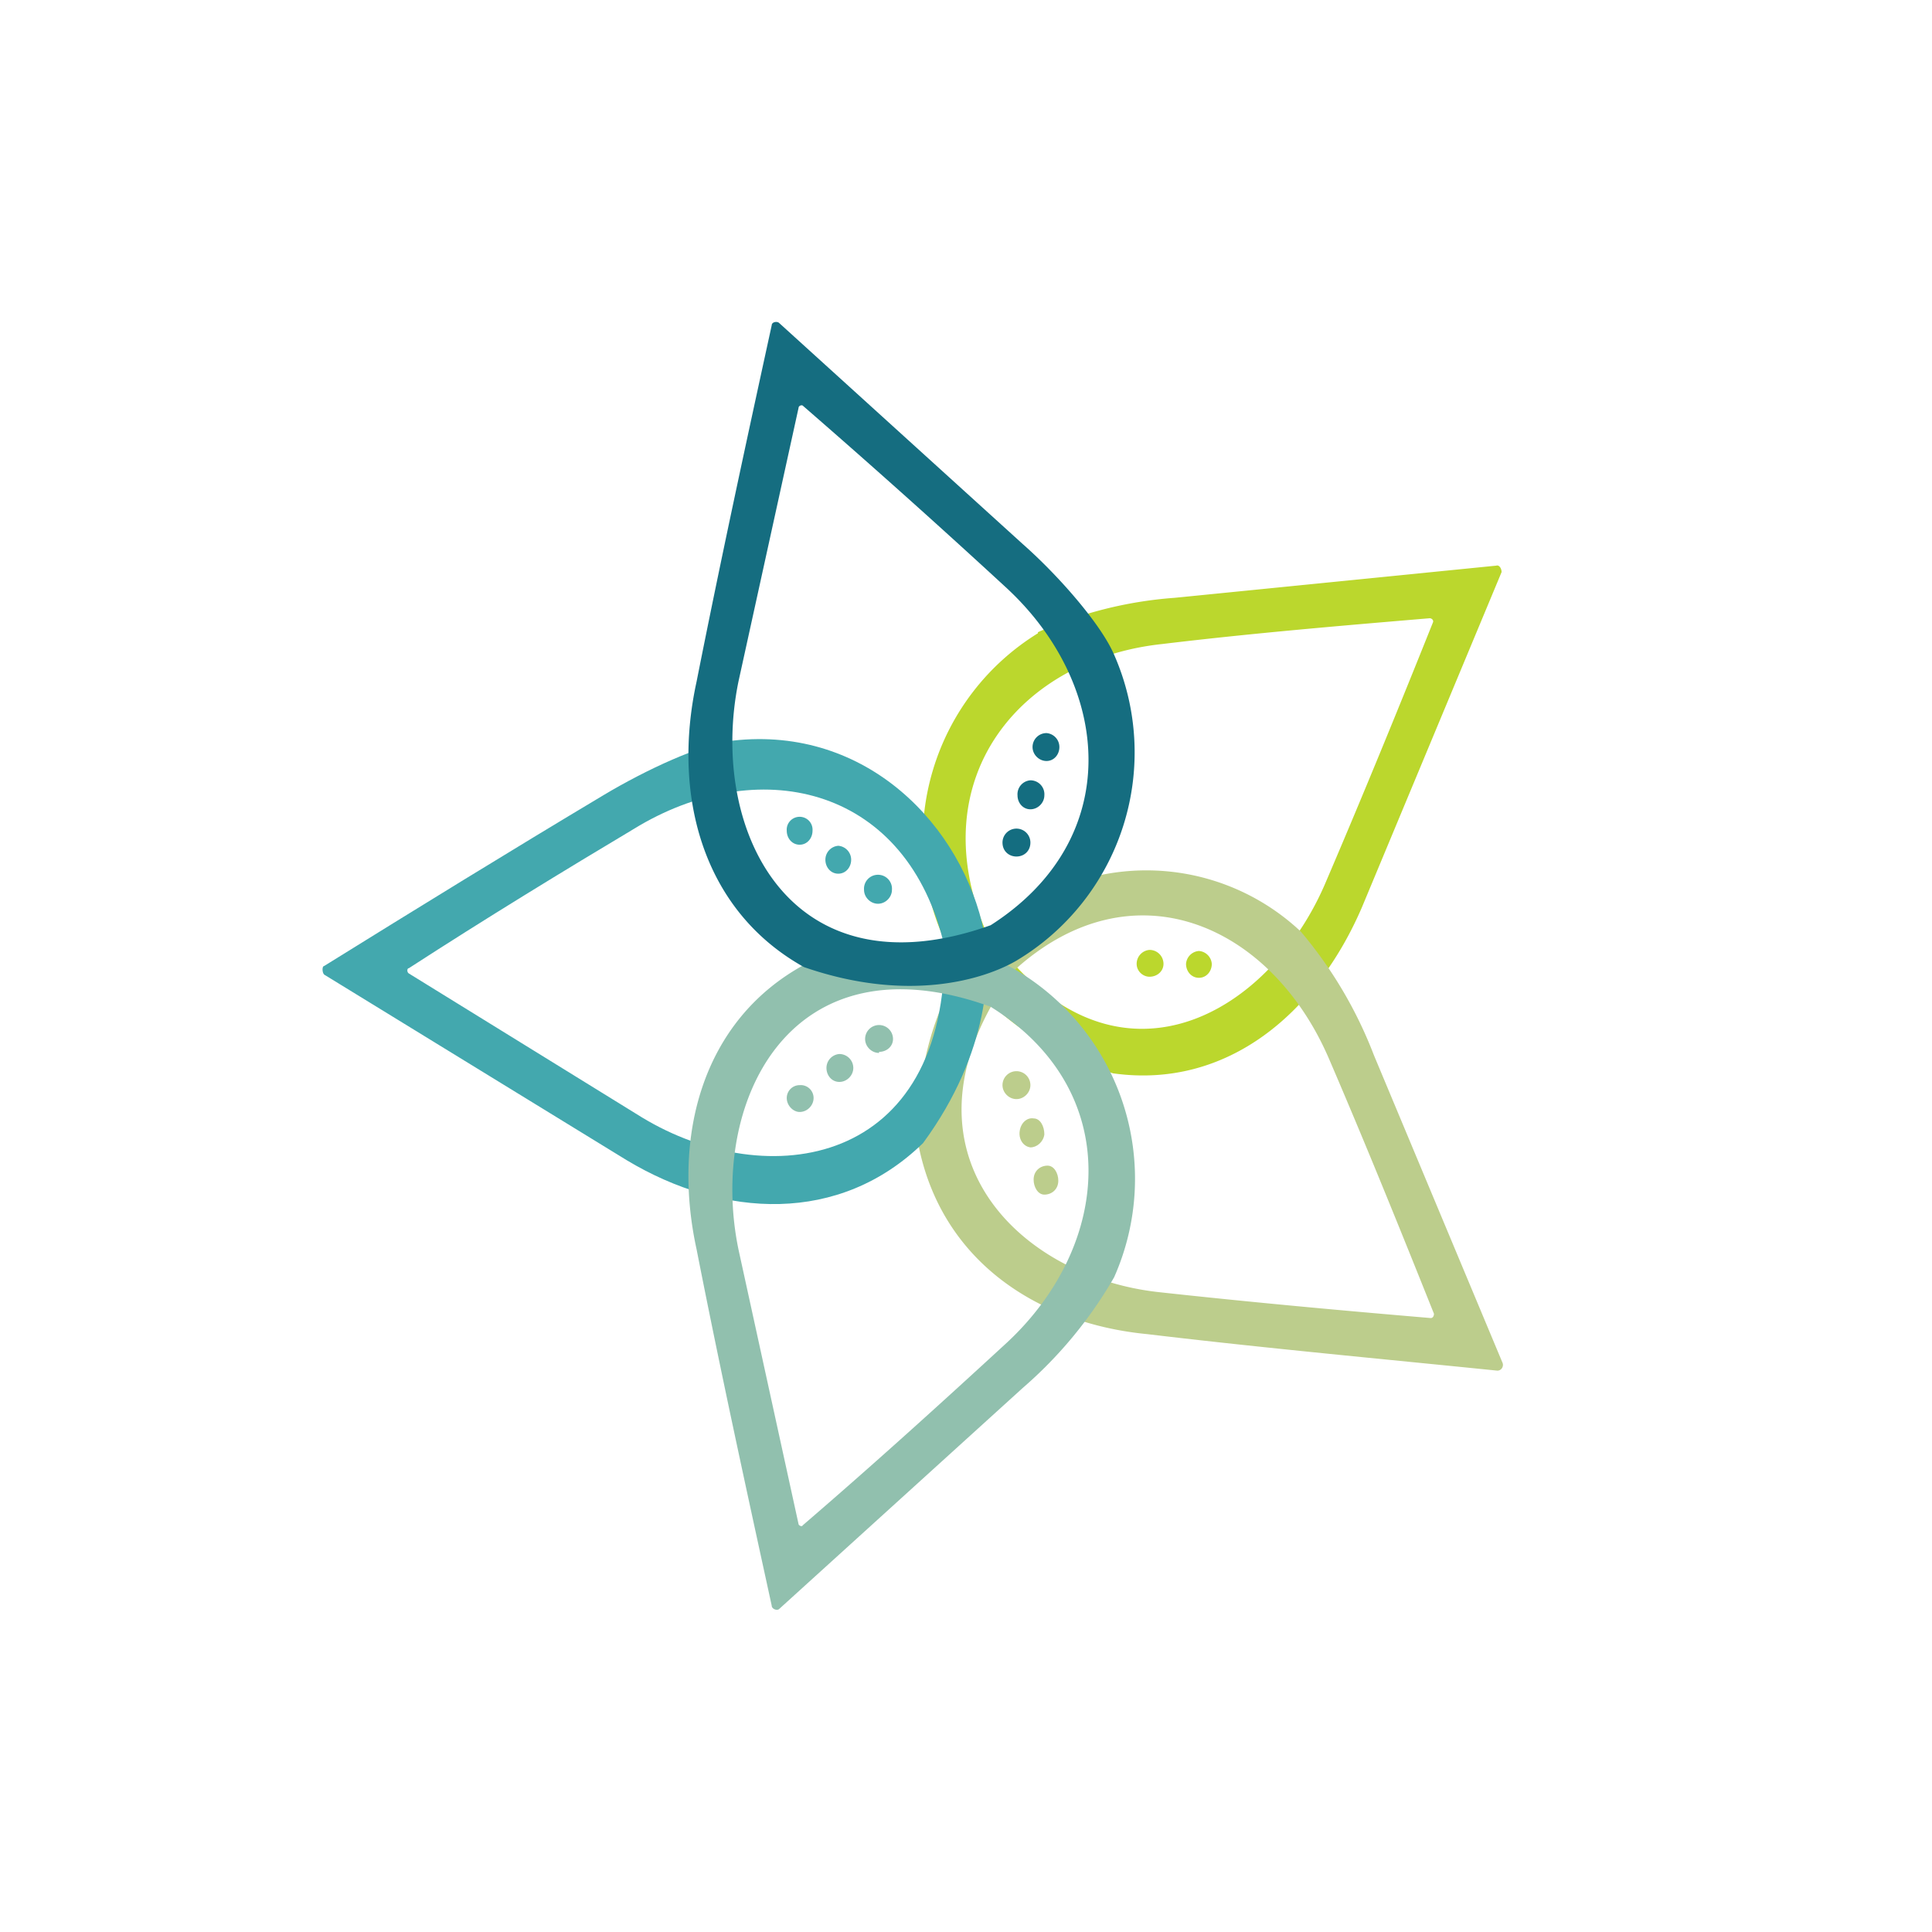
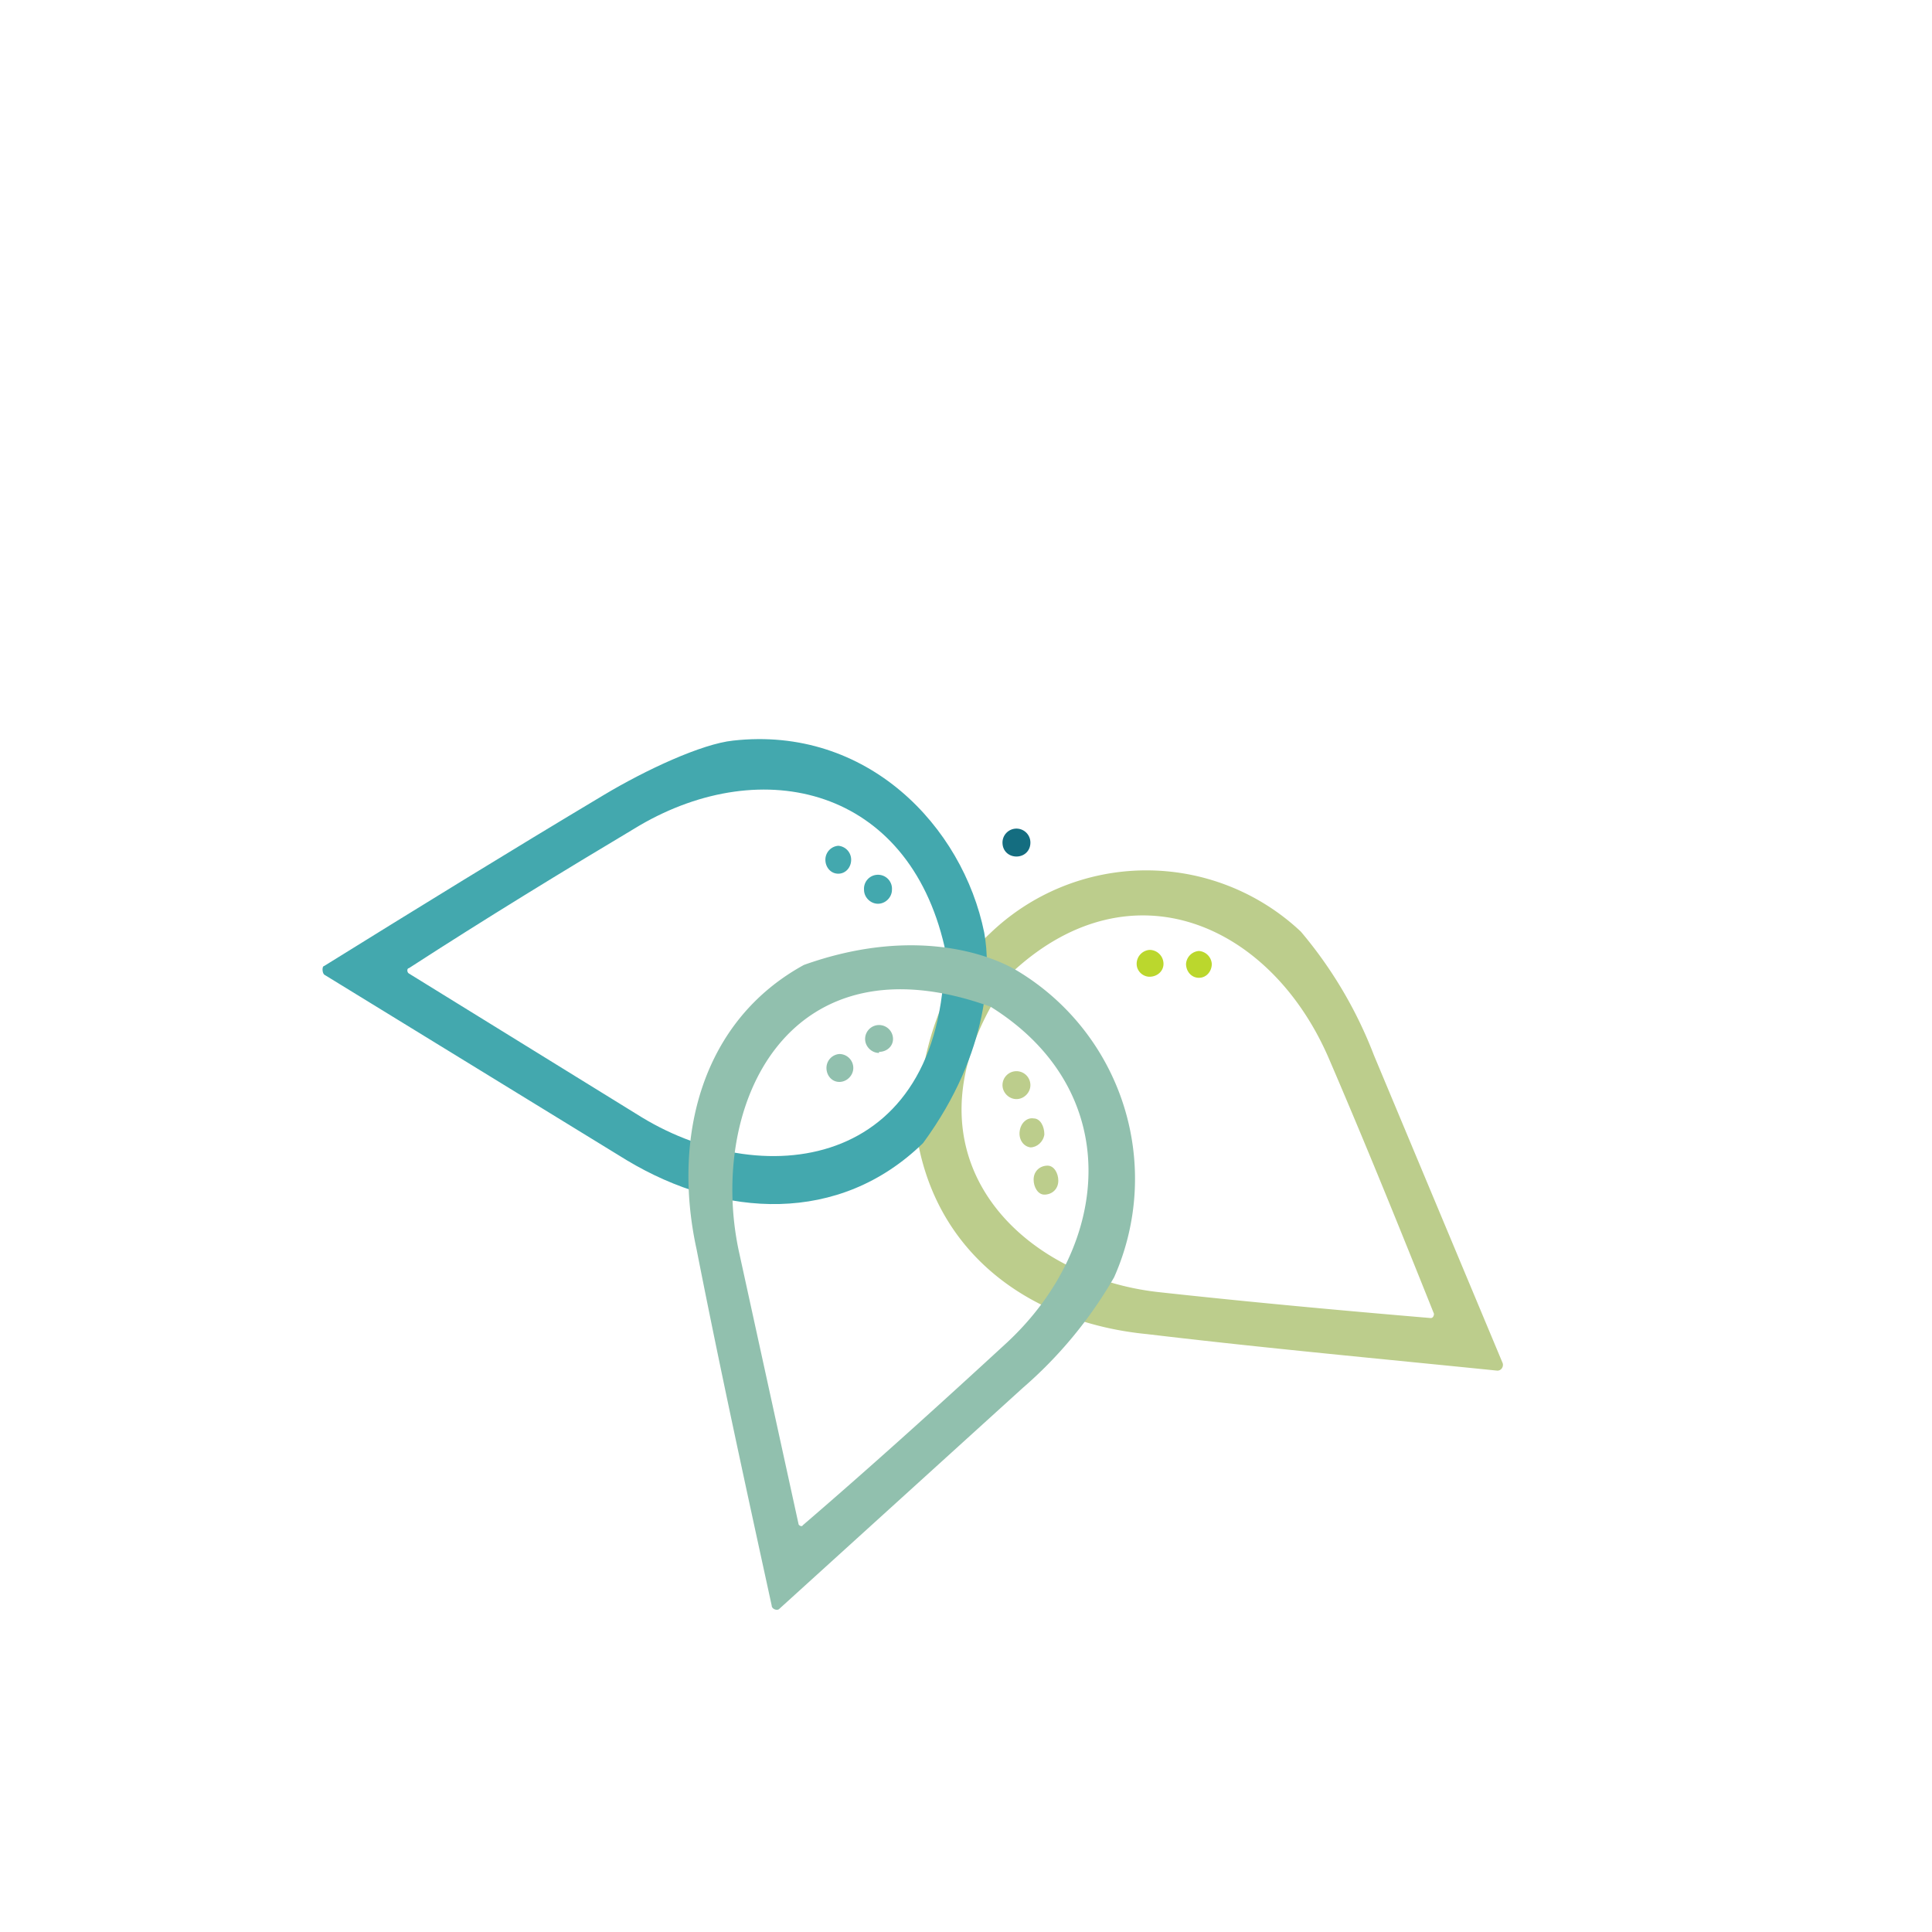
<svg xmlns="http://www.w3.org/2000/svg" width="18" height="18">
-   <path fill="#BBD72D" d="M9.67 5.9a2.26 2.26 0 0 0-.87 2.86c.13.31.58.93 1.57 1.24 1.07.15 1.9-.57 2.32-1.55l1.3-3.12c0-.03-.02-.07-.05-.06l-3 .3a3.8 3.8 0 0 0-1.27.32Zm-.5 2.74c-.57-1.4.34-2.5 1.66-2.64.83-.1 1.66-.17 2.49-.24.02 0 .04.02.03.04-.32.8-.66 1.63-.99 2.4-.54 1.3-2.04 2.12-3.18.44Z" />
  <path fill="#BCCD8C" d="M12.12 8.68a2.1 2.1 0 0 0-2.9.02c-.25.23-.69.86-.67 1.93.2 1.1 1.1 1.7 2.14 1.8 1.09.13 2.18.23 3.26.34.04 0 .06-.04.05-.07l-1.2-2.87a4 4 0 0 0-.68-1.15m-2.67.36c1.1-1 2.39-.43 2.93.82.34.79.66 1.58.98 2.38 0 .02-.01.04-.03.04-.83-.07-1.7-.15-2.52-.24-1.35-.14-2.56-1.36-1.36-3" />
  <path fill="#43A8AE" d="M6.83 6.9c1.25-.14 2.14.8 2.34 1.79.06.33.06 1.1-.57 1.96-.78.76-1.86.7-2.76.16L3.02 9.08C3 9.06 3 9 3.02 9c.87-.54 1.73-1.07 2.6-1.59.4-.24.92-.48 1.21-.51M8.8 8.82c-.34-1.48-1.69-1.8-2.84-1.13-.72.43-1.44.87-2.15 1.33-.02 0-.02.04 0 .05l2.17 1.34c1.17.71 2.85.47 2.82-1.6Z" />
  <path fill="#91C0AE" d="M10.38 11.9a2.26 2.26 0 0 0-.91-2.86c-.29-.17-1-.4-1.98-.05-.95.52-1.23 1.6-1 2.65.22 1.12.46 2.22.7 3.32 0 .03.05.05.07.03l2.27-2.06a4 4 0 0 0 .85-1.03M9.23 9.38c1.25.78 1.13 2.22.15 3.13-.63.58-1.26 1.15-1.9 1.7-.01.02-.04 0-.04-.01l-.56-2.56c-.28-1.36.47-2.94 2.35-2.26" />
-   <path fill="#156D80" d="M10.38 6.1a2.26 2.26 0 0 1-.91 2.85c-.29.17-1 .4-1.98.06-.95-.53-1.23-1.61-1-2.66.22-1.11.46-2.22.7-3.32 0-.03.05-.04.07-.02l2.27 2.06c.34.3.73.75.85 1.03M9.23 8.62c1.25-.8 1.13-2.23.15-3.14a84 84 0 0 0-1.9-1.7c-.01-.01-.04 0-.04.02l-.56 2.55c-.28 1.37.47 2.94 2.35 2.27" />
-   <path fill="#146D80" d="M9.75 7.09c.07 0 .12-.06.12-.13a.13.13 0 0 0-.12-.13.13.13 0 0 0-.13.13c0 .07.06.13.13.13m-.15.45c.07 0 .13-.06.13-.13a.13.13 0 0 0-.13-.14.13.13 0 0 0-.12.14c0 .07.05.13.12.13" />
-   <path fill="#43A8AE" d="M7.45 7.87c.07 0 .12-.06.12-.13a.12.12 0 0 0-.12-.13.12.12 0 0 0-.12.13c0 .07.05.13.12.13" />
  <path fill="#146D80" d="M9.47 7.98c.07 0 .13-.05.13-.13a.13.13 0 0 0-.13-.13.13.13 0 0 0-.13.13c0 .08.06.13.13.13" />
  <path fill="#43A8AE" d="M7.81 8.14c.07 0 .12-.06.12-.13a.13.13 0 0 0-.12-.13.13.13 0 0 0-.12.13c0 .07.05.13.12.13m.37.28c.07 0 .13-.06.13-.13a.13.13 0 0 0-.13-.14.13.13 0 0 0-.13.14c0 .07.06.13.13.13" />
  <path fill="#BBD72D" d="M10.71 9.1c.07 0 .13-.05.13-.12a.13.13 0 0 0-.13-.13.13.13 0 0 0-.12.13c0 .07.06.12.12.12m.46.01c.07 0 .12-.06.12-.13a.13.13 0 0 0-.12-.12.13.13 0 0 0-.12.12c0 .07.05.13.12.13" />
  <path fill="#91C0AE" d="M8.19 9.8c.07 0 .13-.05.13-.12a.13.13 0 0 0-.13-.13.13.13 0 0 0-.13.13c0 .07.06.13.13.13Zm-.37.28c.07 0 .13-.06.13-.13a.13.13 0 0 0-.13-.13.13.13 0 0 0-.12.13c0 .07.05.13.12.13" />
  <path fill="#BCCD8C" d="M9.47 10.24c.07 0 .13-.06.13-.13a.13.13 0 0 0-.13-.13.13.13 0 0 0-.13.13c0 .07.06.13.13.13" />
-   <path fill="#91C0AE" d="M7.45 10.36c.07 0 .13-.06.13-.13a.12.12 0 0 0-.13-.12.12.12 0 0 0-.12.12c0 .07.06.13.12.13" />
  <path fill="#BCCD8C" d="M9.5 10.54c-.01.07.03.14.1.15.06 0 .12-.05.13-.12 0-.08-.04-.15-.1-.15-.06-.01-.12.04-.13.12m.13.45c0 .07.04.14.1.14.07 0 .13-.05.13-.13 0-.07-.04-.14-.1-.14-.07 0-.13.05-.13.13" />
</svg>